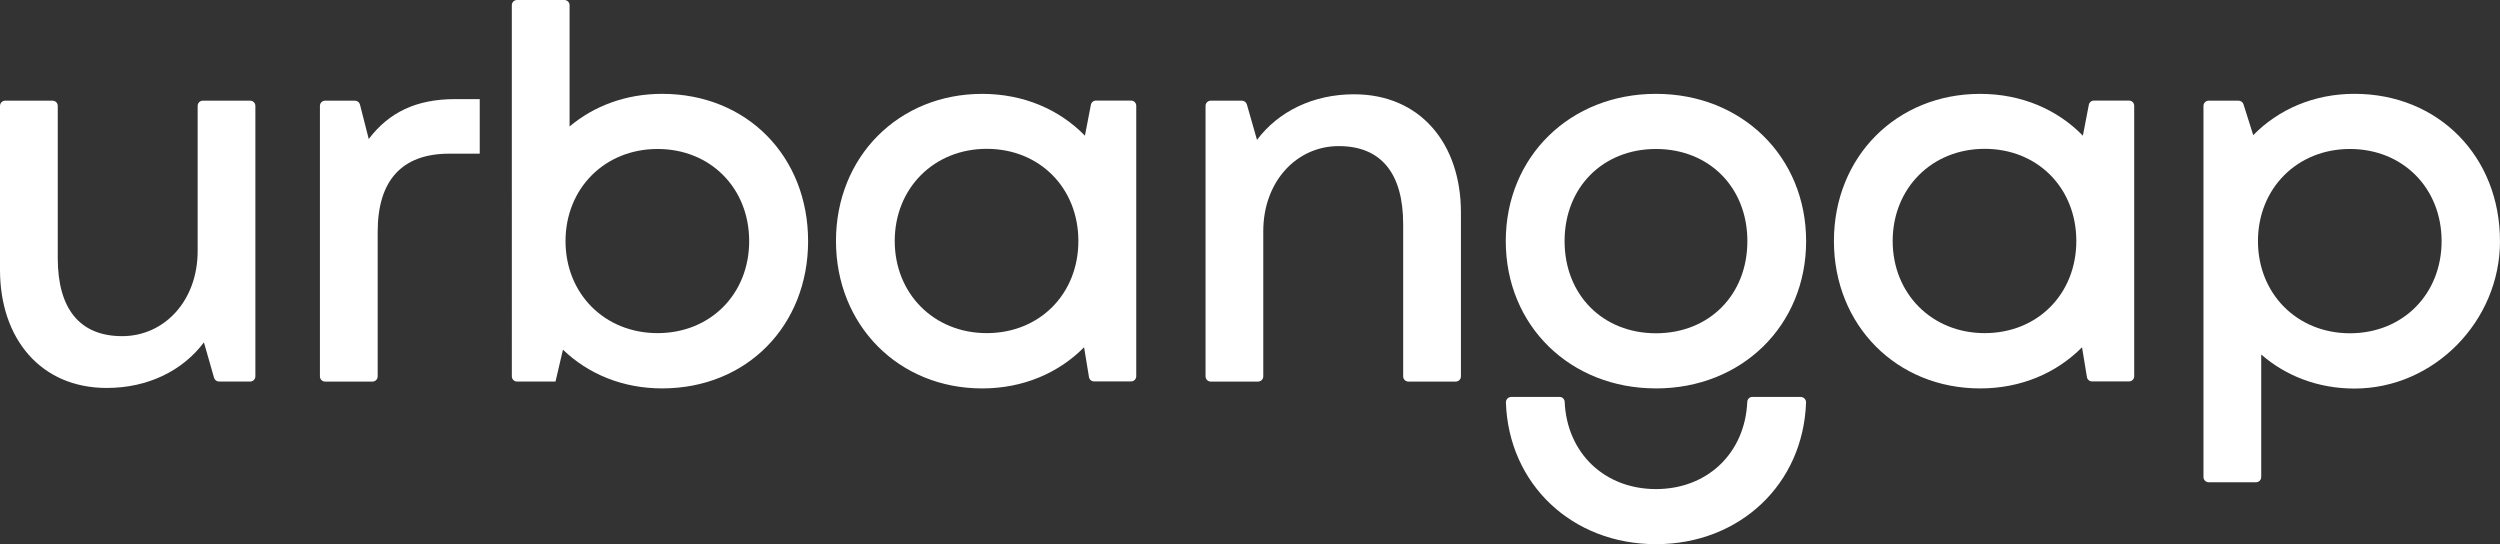
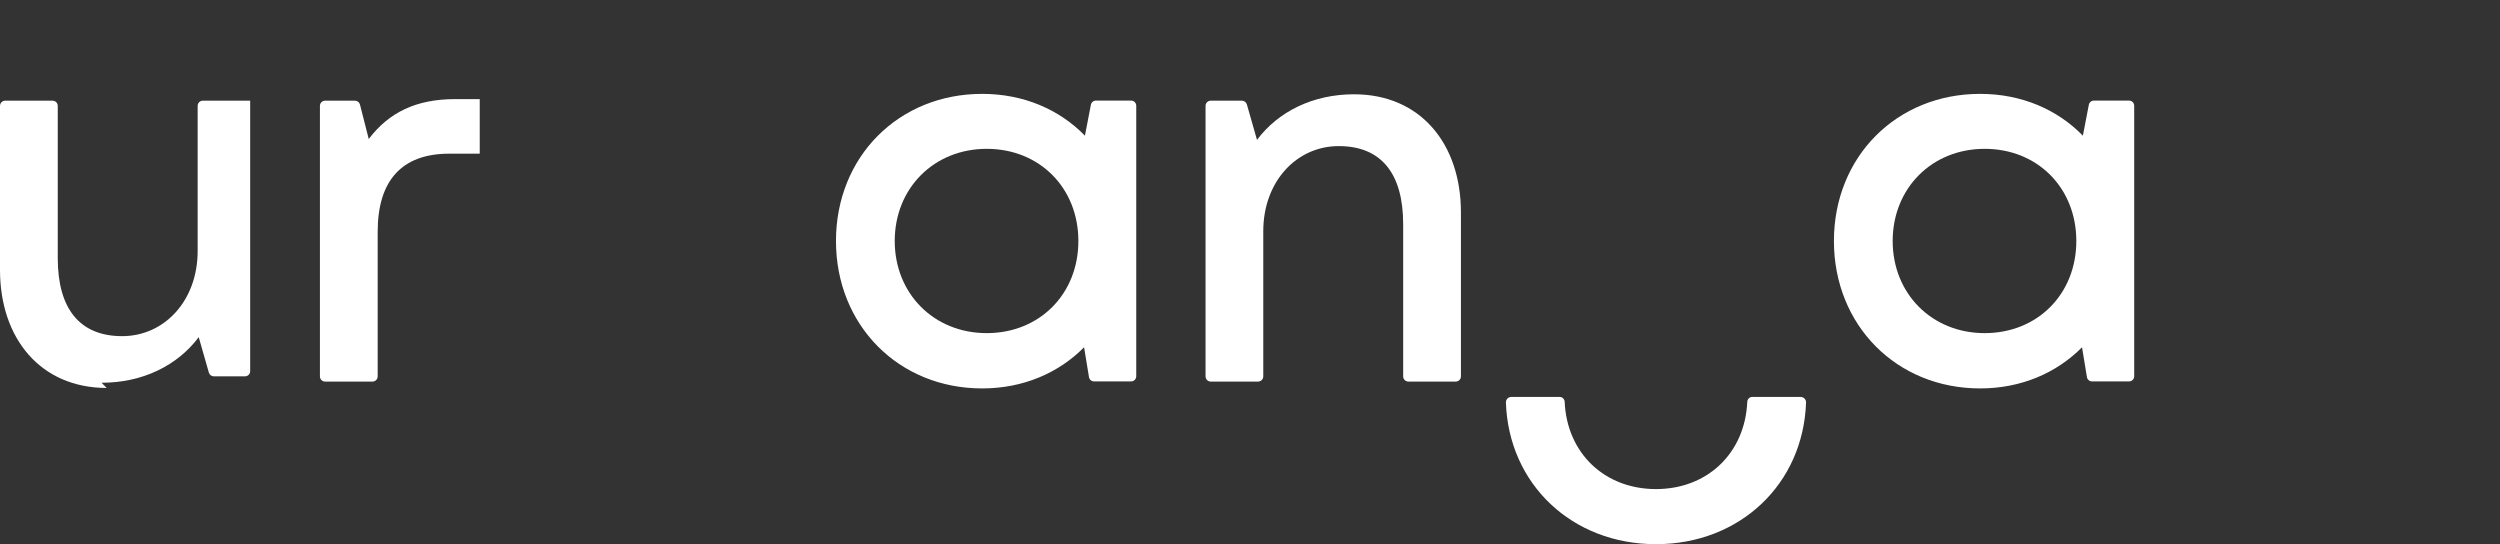
<svg xmlns="http://www.w3.org/2000/svg" id="Livello_1" data-name="Livello 1" viewBox="0 0 1000 217.68">
  <rect x="0" y="0" width="1000" height="217.68" fill="#333333" stroke="none" />
  <defs>
    <style>
      .cls-1 {
        fill: #fff;
      }
    </style>
  </defs>
  <g>
    <path class="cls-1" d="M191.89,39.65v21.82h-12.19c-19.11,0-28.63,10.89-28.63,31.24v57.84c0,1.15-.93,2.08-2.08,2.08h-18.94c-1.15,0-2.08-.93-2.08-2.08V42.35c0-1.15.93-2.08,2.08-2.08h11.92c.95,0,1.78.64,2.02,1.57l3.51,13.77c8.03-10.66,19.05-15.96,34.4-15.96h9.98Z" />
-     <path class="cls-1" d="M323.24,96.45c0,33.68-24.38,58.91-58.4,58.91-15.77,0-29.57-5.77-39.66-15.49l-2.98,12.75h-15.39c-1.15,0-2.08-.93-2.08-2.08V2.08c0-1.15.93-2.08,2.08-2.08h18.94c1.15,0,2.08.93,2.08,2.08v48.51c9.8-8.24,22.58-13.05,37.01-13.05,34.03,0,58.4,25.09,58.4,58.92ZM299.67,96.45c0-21.18-15.47-36.86-36.65-36.86s-36.81,15.83-36.81,36.86,15.63,36.8,36.81,36.8,36.65-15.68,36.65-36.8Z" />
    <path class="cls-1" d="M454.5,42.29v108.2c0,1.15-.93,2.08-2.08,2.08h-14.78c-1.02,0-1.89-.74-2.05-1.74l-1.96-11.92c-10.18,10.29-24.38,16.46-40.75,16.46-33.47,0-58.49-25.3-58.49-58.97s25.03-58.85,58.49-58.85c16.57,0,30.9,6.26,41.09,16.73l2.38-12.36c.19-.98,1.05-1.69,2.04-1.69h14.03c1.15,0,2.08.93,2.08,2.08ZM431.35,96.39c0-21.18-15.48-36.86-36.66-36.86s-36.8,15.83-36.8,36.86,15.62,36.86,36.8,36.86,36.66-15.68,36.66-36.86Z" />
    <path class="cls-1" d="M541.69,37.72c26.28,0,42.68,19.58,42.68,47.26v65.57c0,1.15-.93,2.08-2.08,2.08h-18.94c-1.15,0-2.08-.93-2.08-2.08v-60.87c0-20.41-8.88-31.24-25.77-31.24s-30.19,14.19-30.19,34.04v58.07c0,1.15-.93,2.08-2.08,2.08h-18.93c-1.15,0-2.08-.93-2.08-2.08V42.35c0-1.15.93-2.08,2.08-2.08h12.45c.93,0,1.74.62,2,1.51l4.05,14.17c8.5-11.33,22.38-18.24,38.88-18.24h0Z" />
-     <path class="cls-1" d="M662.38,155.36c-34.36,0-60.07-25.14-60.07-58.91s25.71-58.91,60.07-58.91,60.07,25.09,60.07,58.91-25.77,58.92-60.07,58.92h0ZM698.95,96.45c0-21.51-15.3-36.86-36.56-36.86s-36.56,15.35-36.56,36.86,15.3,36.86,36.56,36.86,36.56-15.35,36.56-36.86Z" />
    <path class="cls-1" d="M853.68,42.29v108.2c0,1.15-.93,2.08-2.08,2.08h-14.78c-1.02,0-1.89-.74-2.05-1.74l-1.96-11.92c-10.18,10.29-24.38,16.46-40.75,16.46-33.47,0-58.49-25.3-58.49-58.97s25.03-58.85,58.49-58.85c16.57,0,30.9,6.26,41.09,16.73l2.38-12.36c.19-.98,1.05-1.69,2.04-1.69h14.03c1.15,0,2.08.93,2.08,2.08ZM830.53,96.39c0-21.18-15.48-36.86-36.66-36.86s-36.8,15.83-36.8,36.86,15.62,36.86,36.8,36.86,36.66-15.68,36.66-36.86Z" />
-     <path class="cls-1" d="M1000,96.51c-.03,31.9-26.33,58.92-58.23,58.91-14.53,0-27.44-5.04-37.28-13.61v49.01c0,1.15-.93,2.08-2.08,2.08h-18.94c-1.15,0-2.08-.93-2.08-2.08V42.35c0-1.15.93-2.08,2.08-2.08h11.95c.91,0,1.71.59,1.98,1.45l3.89,12.34c10.16-10.35,24.32-16.53,40.5-16.53,33.64,0,58.23,25.12,58.2,58.98ZM976.64,96.45c0-21.18-15.48-36.86-36.66-36.86s-36.8,15.83-36.8,36.86,15.62,36.86,36.8,36.86,36.66-15.68,36.66-36.86Z" />
  </g>
  <path class="cls-1" d="M700.91,158.77c-1.1,0-1.95.89-2,1.99-.91,20.46-15.91,34.87-36.52,34.87s-35.61-14.41-36.52-34.87c-.05-1.1-.9-1.99-2-1.99h-19.36c-1.19,0-2.18,1.02-2.15,2.2,1.09,32.65,26.42,56.7,60.03,56.7h0c33.55,0,58.94-24.05,60.03-56.7.04-1.19-.96-2.2-2.15-2.2h-19.36Z" />
-   <path class="cls-1" d="M42.68,155.18c-26.28,0-42.68-19.58-42.68-47.26V42.35c0-1.15.93-2.08,2.08-2.08h18.94c1.15,0,2.08.93,2.08,2.08v60.87c0,20.41,8.88,31.24,25.77,31.24s30.19-14.19,30.19-34.04v-58.07c0-1.15.93-2.08,2.08-2.08h18.93c1.15,0,2.08.93,2.08,2.08v108.19c0,1.15-.93,2.08-2.08,2.08h-12.45c-.93,0-1.74-.62-2-1.51l-4.05-14.17c-8.5,11.33-22.38,18.24-38.88,18.24h0Z" />
+   <path class="cls-1" d="M42.68,155.18c-26.28,0-42.68-19.58-42.68-47.26V42.35c0-1.15.93-2.08,2.08-2.08h18.94c1.15,0,2.08.93,2.08,2.08v60.87c0,20.41,8.88,31.24,25.77,31.24s30.19-14.19,30.19-34.04v-58.07c0-1.15.93-2.08,2.08-2.08h18.93v108.19c0,1.15-.93,2.08-2.08,2.08h-12.45c-.93,0-1.74-.62-2-1.51l-4.05-14.17c-8.5,11.33-22.38,18.24-38.88,18.24h0Z" />
</svg>